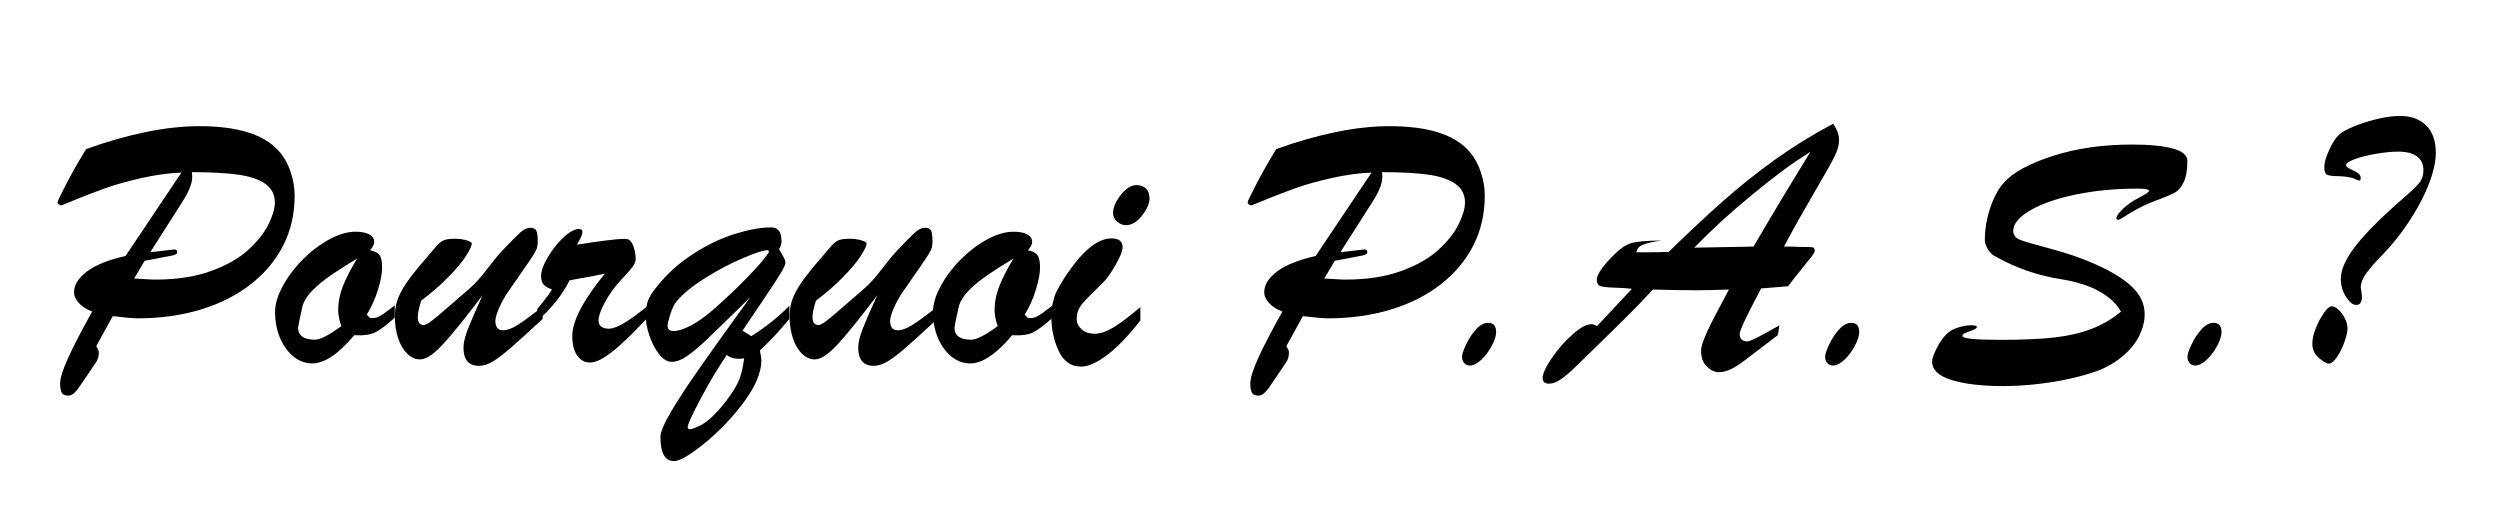
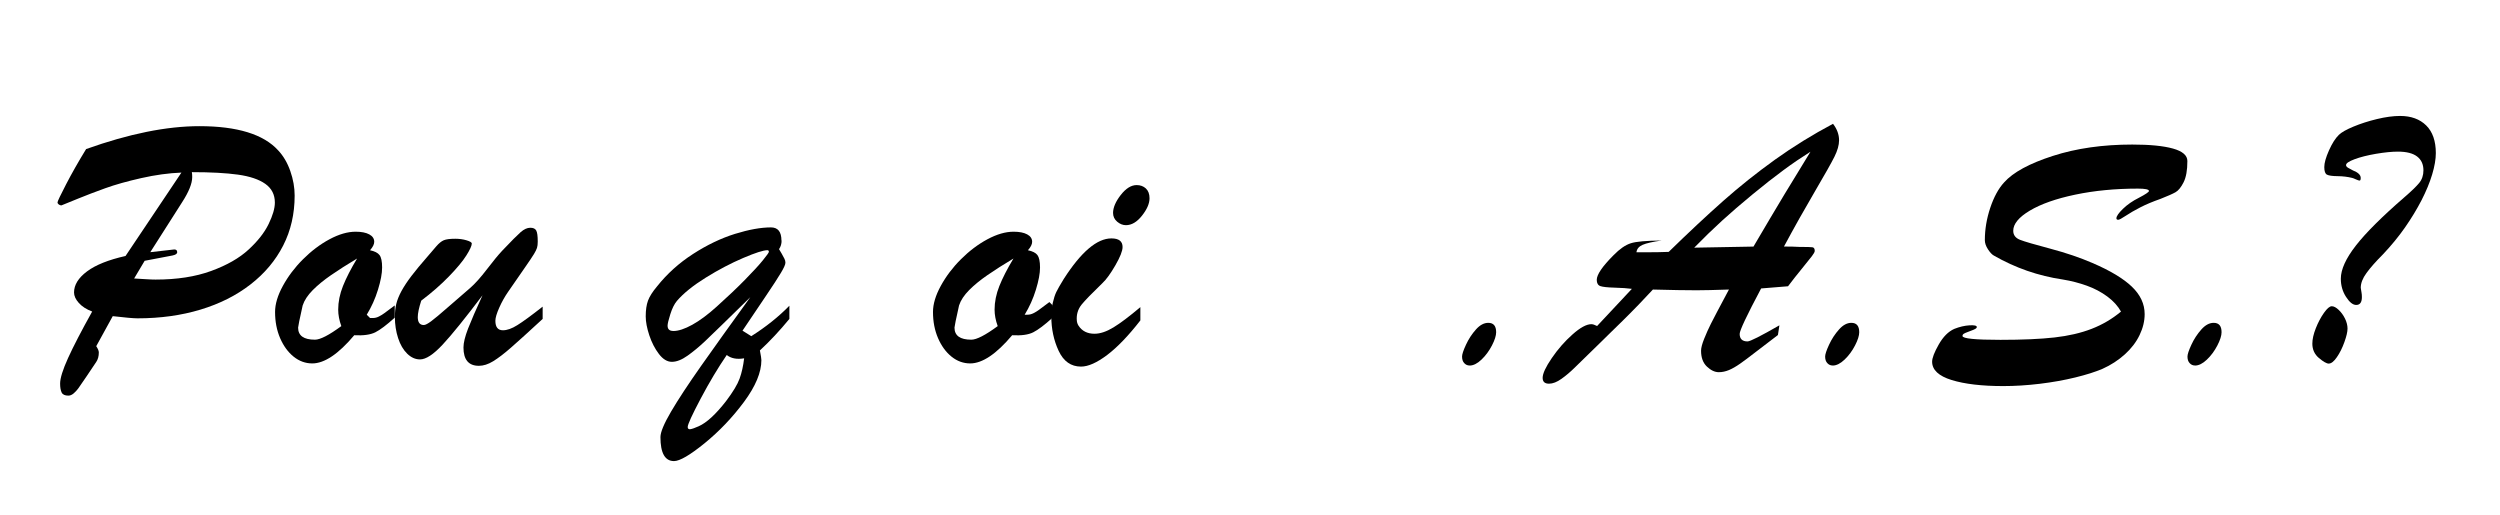
<svg xmlns="http://www.w3.org/2000/svg" viewBox="0 0 504.51 104">
  <defs>
    <style>.e{fill:none;}</style>
  </defs>
  <g id="a" />
  <g id="b">
    <g id="c">
      <g>
-         <rect id="d" class="e" width="504.51" height="104" />
        <g>
          <path d="M25.34,51.65l11.27-16.82c-2.56,.1-5.26,.47-8.1,1.11-2.83,.64-5.26,1.32-7.28,2.05-2.02,.73-3.83,1.42-5.42,2.07-1.59,.65-2.73,1.12-3.42,1.39-.17,0-.34-.06-.52-.18-.17-.12-.26-.27-.26-.44,0-.2,.57-1.4,1.72-3.62,1.15-2.22,2.5-4.6,4.05-7.13,8.63-3.08,16.24-4.62,22.85-4.62,7.64,0,12.94,1.63,15.9,4.88,1.06,1.13,1.88,2.53,2.46,4.2,.58,1.66,.87,3.31,.87,4.93,0,3.7-.77,7.05-2.31,10.07-1.54,3.02-3.74,5.64-6.6,7.86-2.86,2.22-6.22,3.91-10.09,5.08-3.87,1.17-8.11,1.76-12.72,1.76-.81,0-2.48-.15-4.99-.44l-3.33,6.06c.34,.52,.52,.94,.52,1.26,0,.76-.17,1.4-.52,1.92-.49,.74-1.15,1.71-1.96,2.92-.81,1.21-1.36,2.01-1.65,2.4s-.6,.74-.96,1.04c-.36,.3-.71,.44-1.05,.44-.71,0-1.17-.22-1.37-.65-.2-.43-.3-1.03-.3-1.79,0-1.08,.54-2.8,1.61-5.16,1.07-2.35,2.69-5.48,4.86-9.37-1.16-.44-2.06-1.02-2.7-1.74-.64-.71-.96-1.42-.96-2.11,0-1.53,.87-2.94,2.62-4.25s4.34-2.34,7.76-3.11h0Zm3.84,1l-2.11,3.55c.94,.05,1.77,.1,2.5,.15,.73,.05,1.34,.07,1.83,.07,4.31,0,8.05-.58,11.22-1.74,3.17-1.16,5.68-2.59,7.54-4.31,1.86-1.71,3.21-3.43,4.05-5.16,.84-1.73,1.26-3.17,1.26-4.33,0-1.6-.64-2.86-1.92-3.77-1.28-.91-3.12-1.53-5.53-1.87-2.4-.33-5.5-.5-9.3-.5,.05,.27,.07,.6,.07,1,0,1.28-.68,2.97-2.03,5.06l-6.43,10.09,4.84-.55c.39,0,.59,.18,.59,.55,0,.32-.32,.54-.96,.67l-5.62,1.07Z" />
          <path d="M79.66,61.62v2.48c-1.63,1.48-2.93,2.46-3.92,2.96-.99,.49-2.4,.69-4.25,.59-3.2,3.8-6.03,5.69-8.47,5.69-1.38,0-2.64-.46-3.77-1.37-1.13-.91-2.04-2.16-2.72-3.73-.68-1.58-1.02-3.34-1.02-5.29,0-1.58,.52-3.33,1.57-5.25,1.05-1.92,2.4-3.72,4.07-5.38,1.66-1.66,3.44-3.01,5.34-4.03,1.9-1.02,3.66-1.53,5.29-1.53,1.16,0,2.07,.18,2.74,.54,.67,.36,1,.86,1,1.5,0,.49-.28,1.06-.85,1.7,.94,.2,1.58,.52,1.92,.98,.35,.46,.52,1.29,.52,2.5s-.28,2.67-.83,4.47c-.55,1.8-1.31,3.49-2.27,5.06l.67,.67h.55c.42,0,.83-.1,1.24-.31,.41-.21,.77-.43,1.09-.67,.32-.23,1.02-.76,2.11-1.57h0Zm-7.6-9.45c-2.05,1.23-3.8,2.35-5.25,3.35-1.45,1-2.69,2.01-3.7,3.03-1.01,1.02-1.69,2.05-2.03,3.09-.62,2.76-.92,4.25-.92,4.47,0,1.63,1.13,2.44,3.4,2.44,1.06,0,2.83-.91,5.32-2.74-.42-1.16-.63-2.27-.63-3.33,0-1.55,.32-3.14,.96-4.75,.64-1.61,1.59-3.47,2.85-5.56h0Z" />
          <path d="M97.48,59.45c-3.57,4.73-6.29,8.1-8.15,10.09-1.86,2-3.38,2.99-4.57,2.99-.94,0-1.8-.39-2.59-1.16s-1.4-1.82-1.83-3.14c-.43-1.32-.65-2.73-.65-4.23,0-.99,.09-1.87,.28-2.66s.54-1.66,1.05-2.61c.52-.95,1.2-1.98,2.05-3.09,.85-1.11,1.89-2.37,3.12-3.77,.74-.86,1.36-1.59,1.87-2.18,.51-.59,1-.99,1.48-1.2s1.26-.31,2.35-.31c.79,0,1.54,.1,2.25,.31s1.07,.43,1.07,.65c0,.44-.36,1.24-1.09,2.4-.73,1.16-1.9,2.57-3.51,4.23-1.61,1.66-3.48,3.3-5.6,4.9-.47,1.45-.7,2.56-.7,3.33,0,1.06,.41,1.59,1.22,1.59,.3,0,.79-.25,1.48-.76,.69-.51,1.85-1.48,3.49-2.92,1.64-1.44,3.11-2.72,4.42-3.83,.96-.84,2.08-2.09,3.35-3.75,1.27-1.66,2.3-2.91,3.09-3.75,1.82-1.92,3.07-3.17,3.73-3.75,.67-.58,1.31-.87,1.92-.87s.99,.18,1.2,.55c.21,.37,.31,1.12,.31,2.25,0,.52-.05,.94-.15,1.26s-.3,.73-.61,1.24c-.31,.51-.93,1.44-1.87,2.79-.94,1.36-2.05,2.96-3.33,4.81-.69,.99-1.29,2.06-1.81,3.23-.52,1.17-.78,2.05-.78,2.64,0,1.28,.51,1.92,1.52,1.92,.84,0,1.81-.34,2.92-1.04,1.11-.69,2.81-1.93,5.1-3.73v2.48c-2.88,2.66-5.02,4.6-6.4,5.8-1.38,1.21-2.58,2.12-3.59,2.74s-1.97,.92-2.88,.92c-2.07,0-3.11-1.23-3.11-3.7,0-.94,.31-2.2,.92-3.79,.62-1.59,1.61-3.89,2.99-6.89h0Z" />
-           <path d="M108.43,64.7v-2.35c1.3-1.54,2.29-2.86,2.96-3.94-.77-.27-1.33-.59-1.68-.98s-.52-.96-.52-1.74c0-.87,.36-1.96,1.08-3.29,.72-1.33,1.61-2.57,2.68-3.72,1.06-1.16,2.02-1.9,2.89-2.24,.34-.17,.66-.25,.98-.25,.48,0,.72,.23,.72,.69,0,.41-.37,1.24-1.12,2.49,4.97-.77,8.1-1.16,9.4-1.16,.51,0,.86,.05,1.05,.14,.41,.22,.75,.72,1.01,1.52s.4,1.59,.4,2.39c0,.51-.22,1.05-.67,1.65-.45,.59-1.21,1.45-2.3,2.59-1.28,1.37-2.35,2.87-3.22,4.48-.87,1.61-1.3,2.83-1.3,3.65,0,1.13,.7,1.7,2.1,1.7,1.47,0,4.03-1.49,7.67-4.48v2.42c-2,2.1-3.65,3.75-4.95,4.95-1.3,1.21-2.51,2.16-3.62,2.87-1.11,.71-2.1,1.07-2.96,1.07-1.01,0-1.86-.46-2.53-1.39-.67-.93-1.01-2.27-1.01-4.03,0-1.04,.27-2.22,.8-3.54,.53-1.33,1.31-2.77,2.33-4.32,1.02-1.55,2.18-3.1,3.45-4.65-.67,.14-1.43,.3-2.28,.45-.84,.16-1.74,.32-2.68,.49-.94,.17-1.66,.3-2.17,.4-1.49,2.99-3.66,5.7-6.51,8.14h0Z" />
          <path d="M157.73,48.54c0,.67-.17,1.24-.52,1.74,.12,.2,.3,.5,.54,.91s.42,.75,.55,1.02c.14,.27,.2,.54,.2,.81,0,.35-.3,1.02-.89,2.01-.59,1-1.66,2.64-3.2,4.92-1.54,2.28-3.06,4.54-4.57,6.78l1.77,1.11c2.96-1.87,5.52-3.92,7.69-6.14v2.66c-1.95,2.37-3.93,4.49-5.95,6.36,.2,1.04,.3,1.69,.3,1.96,0,2.46-1.17,5.27-3.51,8.43-2.34,3.15-4.99,5.93-7.95,8.34-2.96,2.4-5.02,3.6-6.17,3.6-1.82,0-2.74-1.61-2.74-4.84,0-.99,.71-2.7,2.14-5.14,1.43-2.44,3.45-5.51,6.06-9.22,2.61-3.71,5.93-8.34,9.94-13.88-4.83,4.73-7.86,7.68-9.08,8.83-1.22,1.16-2.42,2.15-3.59,2.98-1.17,.83-2.22,1.24-3.16,1.24s-1.81-.53-2.62-1.59-1.46-2.32-1.94-3.77c-.48-1.45-.72-2.72-.72-3.81,0-1.28,.15-2.34,.46-3.18,.31-.84,.92-1.8,1.83-2.88,2.02-2.54,4.44-4.72,7.26-6.54,2.82-1.82,5.64-3.17,8.45-4.05,2.81-.87,5.24-1.31,7.28-1.31,1.4,0,2.11,.89,2.11,2.66h0Zm-21.86,18.26c1.04,0,2.31-.42,3.83-1.26,1.52-.84,3.16-2.06,4.93-3.66,2.17-1.95,4.06-3.74,5.67-5.38,1.61-1.64,2.83-2.96,3.64-3.96,.81-1,1.22-1.57,1.22-1.72,0-.22-.1-.33-.3-.33-.79,0-2.42,.52-4.88,1.57-2.46,1.05-4.98,2.37-7.54,3.96-2.56,1.59-4.51,3.16-5.84,4.71-.52,.62-.96,1.51-1.33,2.68-.37,1.17-.55,1.94-.55,2.31,0,.71,.38,1.07,1.15,1.07h0Zm10.79,4.84c-1.77,2.59-3.53,5.53-5.27,8.82-1.74,3.29-2.61,5.19-2.61,5.71,0,.34,.18,.49,.54,.44,.36-.05,.92-.25,1.68-.59,1.6-.71,3.44-2.4,5.51-5.06,1.4-1.85,2.32-3.37,2.75-4.57,.43-1.2,.73-2.56,.91-4.08-1.48,.25-2.65,.02-3.51-.67Z" />
-           <path d="M177.14,59.45c-3.57,4.73-6.29,8.1-8.15,10.09-1.86,2-3.38,2.99-4.57,2.99-.94,0-1.8-.39-2.59-1.16s-1.4-1.82-1.83-3.14c-.43-1.32-.65-2.73-.65-4.23,0-.99,.09-1.87,.28-2.66,.18-.79,.54-1.66,1.05-2.61,.52-.95,1.2-1.98,2.05-3.09,.85-1.11,1.89-2.37,3.12-3.77,.74-.86,1.36-1.59,1.87-2.18,.51-.59,1-.99,1.48-1.2,.48-.21,1.26-.31,2.35-.31,.79,0,1.54,.1,2.25,.31s1.07,.43,1.07,.65c0,.44-.36,1.24-1.09,2.4-.73,1.16-1.9,2.57-3.51,4.23-1.61,1.66-3.48,3.3-5.6,4.9-.47,1.45-.7,2.56-.7,3.33,0,1.06,.41,1.59,1.22,1.59,.3,0,.79-.25,1.48-.76,.69-.51,1.85-1.48,3.49-2.92,1.64-1.44,3.11-2.72,4.42-3.83,.96-.84,2.08-2.09,3.35-3.75,1.27-1.66,2.3-2.91,3.09-3.75,1.82-1.92,3.07-3.17,3.73-3.75,.67-.58,1.31-.87,1.92-.87s.99,.18,1.2,.55c.21,.37,.31,1.12,.31,2.25,0,.52-.05,.94-.15,1.26-.1,.32-.3,.73-.61,1.24-.31,.51-.93,1.44-1.87,2.79-.94,1.36-2.05,2.96-3.33,4.81-.69,.99-1.29,2.06-1.81,3.23-.52,1.17-.78,2.05-.78,2.64,0,1.28,.51,1.92,1.52,1.92,.84,0,1.81-.34,2.92-1.04,1.11-.69,2.81-1.93,5.1-3.73v2.48c-2.88,2.66-5.02,4.6-6.4,5.8-1.38,1.21-2.58,2.12-3.59,2.74-1.01,.62-1.97,.92-2.88,.92-2.07,0-3.11-1.23-3.11-3.7,0-.94,.31-2.2,.92-3.79,.62-1.59,1.61-3.89,2.99-6.89h0Z" />
-           <path d="M212.43,61.62v2.48c-1.63,1.48-2.93,2.46-3.92,2.96s-2.4,.69-4.25,.59c-3.2,3.8-6.03,5.69-8.47,5.69-1.38,0-2.64-.46-3.77-1.37-1.13-.91-2.04-2.16-2.72-3.73-.68-1.58-1.02-3.34-1.02-5.29,0-1.58,.52-3.33,1.57-5.25,1.05-1.92,2.4-3.72,4.07-5.38,1.66-1.66,3.44-3.01,5.34-4.03s3.66-1.53,5.29-1.53c1.16,0,2.07,.18,2.74,.54,.67,.36,1,.86,1,1.5,0,.49-.28,1.06-.85,1.7,.94,.2,1.58,.52,1.92,.98,.34,.46,.52,1.29,.52,2.5s-.28,2.67-.83,4.47c-.55,1.8-1.31,3.49-2.27,5.06l.67,.67h.55c.42,0,.83-.1,1.24-.31,.41-.21,.77-.43,1.09-.67,.32-.23,1.02-.76,2.11-1.57h0Zm-7.91-9.45c-2.05,1.23-3.8,2.35-5.25,3.35s-2.69,2.01-3.7,3.03c-1.01,1.02-1.69,2.05-2.03,3.09-.62,2.76-.92,4.25-.92,4.47,0,1.63,1.13,2.44,3.4,2.44,1.06,0,2.83-.91,5.32-2.74-.42-1.16-.63-2.27-.63-3.33,0-1.55,.32-3.14,.96-4.75,.64-1.61,1.59-3.47,2.85-5.56h0Z" />
+           <path d="M212.43,61.62v2.48c-1.63,1.48-2.93,2.46-3.92,2.96s-2.4,.69-4.25,.59c-3.2,3.8-6.03,5.69-8.47,5.69-1.38,0-2.64-.46-3.77-1.37-1.13-.91-2.04-2.16-2.72-3.73-.68-1.58-1.02-3.34-1.02-5.29,0-1.58,.52-3.33,1.57-5.25,1.05-1.92,2.4-3.72,4.07-5.38,1.66-1.66,3.44-3.01,5.34-4.03s3.66-1.53,5.29-1.53c1.16,0,2.07,.18,2.74,.54,.67,.36,1,.86,1,1.5,0,.49-.28,1.06-.85,1.7,.94,.2,1.58,.52,1.92,.98,.34,.46,.52,1.29,.52,2.5s-.28,2.67-.83,4.47c-.55,1.8-1.31,3.49-2.27,5.06h.55c.42,0,.83-.1,1.24-.31,.41-.21,.77-.43,1.09-.67,.32-.23,1.02-.76,2.11-1.57h0Zm-7.91-9.45c-2.05,1.23-3.8,2.35-5.25,3.35s-2.69,2.01-3.7,3.03c-1.01,1.02-1.69,2.05-2.03,3.09-.62,2.76-.92,4.25-.92,4.47,0,1.63,1.13,2.44,3.4,2.44,1.06,0,2.83-.91,5.32-2.74-.42-1.16-.63-2.27-.63-3.33,0-1.55,.32-3.14,.96-4.75,.64-1.61,1.59-3.47,2.85-5.56h0Z" />
          <path d="M227.21,45.44c-.62,0-1.2-.23-1.76-.7-.55-.47-.83-1.06-.83-1.77,0-1.08,.52-2.29,1.55-3.62,1.04-1.33,2.11-2,3.22-2,.74,0,1.36,.23,1.85,.68,.49,.46,.74,1.12,.74,1.98,0,1.06-.51,2.23-1.52,3.51-1.01,1.28-2.09,1.92-3.25,1.92Zm2.92,16.52v2.7c-2.39,3.08-4.62,5.4-6.69,6.97-2.07,1.56-3.83,2.35-5.29,2.35-2.02,0-3.52-1.06-4.51-3.18-.99-2.12-1.48-4.44-1.48-6.95,0-.96,.1-1.88,.3-2.75,.2-.87,.43-1.6,.7-2.16,.27-.57,.78-1.45,1.52-2.66,3.5-5.45,6.7-8.17,9.61-8.17,1.5,0,2.25,.58,2.25,1.74,0,.79-.49,2.02-1.46,3.7-.97,1.68-1.84,2.87-2.61,3.59-2.14,2.07-3.54,3.51-4.2,4.33-.75,.94-1.07,2.02-.96,3.25,.03,.35,.15,.7,.34,1,.71,1.09,1.79,1.63,3.22,1.63,1.16,0,2.43-.43,3.83-1.28s3.2-2.21,5.42-4.08h0Z" />
-           <path d="M265.51,51.65l11.27-16.82c-2.56,.1-5.26,.47-8.1,1.11-2.83,.64-5.26,1.32-7.28,2.05-2.02,.73-3.83,1.42-5.42,2.07-1.59,.65-2.73,1.12-3.42,1.39-.17,0-.35-.06-.52-.18-.17-.12-.26-.27-.26-.44,0-.2,.57-1.4,1.72-3.62,1.15-2.22,2.5-4.6,4.05-7.13,8.63-3.08,16.24-4.62,22.85-4.62,7.64,0,12.94,1.63,15.9,4.88,1.06,1.13,1.88,2.53,2.46,4.2,.58,1.66,.87,3.31,.87,4.93,0,3.7-.77,7.05-2.31,10.07-1.54,3.02-3.74,5.64-6.6,7.86-2.86,2.22-6.22,3.91-10.09,5.08-3.87,1.17-8.11,1.76-12.72,1.76-.81,0-2.48-.15-4.99-.44l-3.33,6.06c.35,.52,.52,.94,.52,1.26,0,.76-.17,1.4-.52,1.92-.49,.74-1.15,1.71-1.96,2.92-.81,1.21-1.36,2.01-1.64,2.4s-.6,.74-.96,1.04c-.36,.3-.71,.44-1.05,.44-.71,0-1.17-.22-1.37-.65-.2-.43-.3-1.03-.3-1.79,0-1.08,.54-2.8,1.61-5.16,1.07-2.35,2.69-5.48,4.86-9.37-1.16-.44-2.06-1.02-2.7-1.74-.64-.71-.96-1.42-.96-2.11,0-1.53,.87-2.94,2.62-4.25,1.75-1.31,4.34-2.34,7.76-3.11h0Zm3.84,1l-2.11,3.55c.94,.05,1.77,.1,2.5,.15,.73,.05,1.34,.07,1.83,.07,4.31,0,8.05-.58,11.22-1.74,3.17-1.16,5.68-2.59,7.54-4.31,1.86-1.71,3.21-3.43,4.05-5.16,.84-1.73,1.26-3.17,1.26-4.33,0-1.6-.64-2.86-1.92-3.77-1.28-.91-3.12-1.53-5.53-1.87-2.4-.33-5.5-.5-9.3-.5,.05,.27,.07,.6,.07,1,0,1.28-.68,2.97-2.03,5.06l-6.43,10.09,4.84-.55c.39,0,.59,.18,.59,.55,0,.32-.32,.54-.96,.67l-5.62,1.07Z" />
          <path d="M296.56,73.76c-.42,0-.78-.16-1.07-.48-.3-.32-.44-.76-.44-1.33,0-.44,.26-1.24,.79-2.38,.53-1.15,1.2-2.17,2-3.07,.8-.9,1.63-1.35,2.5-1.35,1.06,0,1.59,.63,1.59,1.89,0,.69-.28,1.58-.85,2.68-.57,1.1-1.27,2.05-2.11,2.85-.84,.8-1.64,1.2-2.4,1.2Z" />
          <path d="M348.87,58.43c-2.96,.1-5.13,.15-6.51,.15-2.12,0-5.05-.05-8.8-.15-.79,.86-1.75,1.88-2.88,3.05-1.13,1.17-2.21,2.25-3.22,3.25-1.01,1-1.88,1.85-2.61,2.55s-1.32,1.29-1.79,1.76c-2.74,2.66-4.52,4.4-5.34,5.21-.83,.81-1.69,1.55-2.61,2.2-.91,.65-1.75,.98-2.51,.98-.86,0-1.29-.39-1.29-1.18,0-.86,.62-2.19,1.85-3.99,1.23-1.8,2.62-3.39,4.18-4.77,1.55-1.38,2.82-2.07,3.81-2.07,.27,0,.65,.12,1.15,.37l7.02-7.5c-.89-.12-2.05-.2-3.47-.24-1.43-.04-2.39-.14-2.88-.31-.49-.17-.74-.59-.74-1.26,0-1.06,1.13-2.72,3.4-4.99,1.23-1.26,2.39-2.06,3.47-2.4,1.08-.35,3.15-.53,6.21-.55-1.8,.25-3.07,.54-3.83,.87-.75,.33-1.16,.83-1.24,1.5h1.98c.6,0,1.39,0,2.37-.02s1.69-.03,2.16-.06c4.04-3.94,7.71-7.37,11.02-10.3,3.3-2.92,6.78-5.69,10.44-8.32,3.66-2.62,7.56-5.03,11.7-7.23,.81,1.06,1.22,2.17,1.22,3.33,0,.96-.31,2.07-.94,3.33-.63,1.26-1.96,3.62-3.99,7.08-2.03,3.46-4.1,7.14-6.19,11.03,.69,0,1.26,0,1.72,.02,.46,.01,.94,.03,1.46,.06,1.4,0,2.26,.02,2.57,.07,.31,.05,.46,.3,.46,.74,0,.2-.19,.55-.57,1.05s-1.05,1.34-2.01,2.51c-.96,1.17-1.9,2.36-2.81,3.57l-5.43,.44c-2.88,5.42-4.33,8.48-4.33,9.17,0,1.01,.53,1.52,1.59,1.52,.52,0,2.66-1.08,6.43-3.25l-.3,1.96c-2.02,1.53-3.59,2.73-4.71,3.6-1.12,.87-2.09,1.6-2.92,2.18-.83,.58-1.58,1.01-2.25,1.29-.68,.28-1.36,.43-2.05,.43-.81,0-1.61-.38-2.4-1.13-.79-.75-1.18-1.82-1.18-3.2,0-.57,.21-1.37,.63-2.42,.42-1.05,.87-2.05,1.35-3.01,.48-.96,1.69-3.27,3.64-6.91h0Zm-6.99-8.45l11.98-.22c1.4-2.39,2.54-4.33,3.42-5.8s1.84-3.09,2.88-4.82c1.05-1.74,1.95-3.21,2.7-4.42,.75-1.21,1.58-2.58,2.5-4.1-1.77,1.11-3.59,2.34-5.43,3.7-1.85,1.36-3.93,2.99-6.25,4.9-2.32,1.91-4.37,3.68-6.17,5.32-1.8,1.64-3.67,3.46-5.62,5.45Z" />
          <path d="M369.83,73.76c-.42,0-.78-.16-1.07-.48-.3-.32-.44-.76-.44-1.33,0-.44,.26-1.24,.79-2.38,.53-1.15,1.2-2.17,2-3.07,.8-.9,1.63-1.35,2.5-1.35,1.06,0,1.59,.63,1.59,1.89,0,.69-.28,1.58-.85,2.68-.57,1.1-1.27,2.05-2.11,2.85-.84,.8-1.64,1.2-2.4,1.2Z" />
          <path d="M428.05,62.92c-.62-1.13-1.54-2.16-2.77-3.07-1.23-.91-2.62-1.65-4.16-2.2-1.54-.55-3.15-.97-4.82-1.24-4.98-.74-9.62-2.35-13.94-4.84-.37-.2-.76-.62-1.18-1.26-.42-.64-.63-1.26-.63-1.85,0-2.17,.36-4.34,1.09-6.52,.73-2.18,1.66-3.89,2.79-5.12,1.82-2.05,5.11-3.83,9.85-5.36,4.74-1.53,10.09-2.29,16.02-2.29,3.55,0,6.29,.27,8.22,.81,1.93,.54,2.9,1.38,2.9,2.51,0,1.85-.25,3.28-.76,4.29-.51,1.01-1.05,1.68-1.63,2.01-.58,.33-1.6,.78-3.05,1.35-1.55,.54-2.9,1.11-4.05,1.7-1.15,.59-2.13,1.16-2.94,1.7-.81,.54-1.32,.81-1.52,.81-.25,0-.37-.1-.37-.3,0-.42,.44-1.05,1.31-1.9,.87-.85,1.95-1.6,3.23-2.24,1.36-.71,2.03-1.17,2.03-1.37,0-.32-.75-.48-2.25-.48-4.56,0-8.77,.41-12.64,1.22-3.87,.81-6.92,1.89-9.15,3.22-2.23,1.33-3.35,2.69-3.35,4.07,0,.86,.46,1.47,1.39,1.83,.92,.36,2.96,.95,6.12,1.79,3.15,.84,5.98,1.8,8.47,2.88,3.57,1.53,6.22,3.12,7.95,4.77,1.73,1.65,2.59,3.5,2.59,5.54,0,1.4-.34,2.82-1.02,4.23-.68,1.42-1.67,2.72-2.98,3.9-1.31,1.18-2.81,2.16-4.51,2.92-1.45,.62-3.28,1.2-5.49,1.74-2.21,.54-4.6,.97-7.17,1.28-2.58,.31-5.03,.46-7.37,.46-4.31,0-7.78-.41-10.41-1.22-2.62-.81-3.94-2.05-3.94-3.7,0-.74,.44-1.89,1.33-3.46s1.93-2.62,3.14-3.16c1.06-.42,2.08-.66,3.07-.72,.99-.06,1.48,.06,1.48,.35,0,.07-.04,.15-.11,.22-.07,.07-.16,.14-.26,.18l-.3,.15c-.49,.2-.89,.35-1.2,.46-.31,.11-.55,.22-.74,.33-.18,.11-.28,.26-.28,.46,0,.52,2.55,.78,7.65,.78,4.44,0,8.07-.16,10.91-.48,2.83-.32,5.34-.9,7.5-1.74,2.17-.84,4.14-2,5.91-3.47h0Z" />
          <path d="M442.95,73.76c-.42,0-.78-.16-1.07-.48-.3-.32-.44-.76-.44-1.33,0-.44,.26-1.24,.79-2.38,.53-1.15,1.2-2.17,2-3.07,.8-.9,1.63-1.35,2.5-1.35,1.06,0,1.59,.63,1.59,1.89,0,.69-.28,1.58-.85,2.68-.57,1.1-1.27,2.05-2.11,2.85-.84,.8-1.64,1.2-2.4,1.2h0Z" />
          <path d="M473.44,33.31c0,.22,.16,.42,.48,.59,.32,.17,.62,.33,.89,.48,1.06,.42,1.59,.92,1.59,1.52,0,.35-.07,.52-.2,.54-.14,.01-.39-.07-.76-.24-.37-.17-.63-.27-.78-.3-.89-.22-1.86-.34-2.92-.35-1.06-.01-1.77-.11-2.14-.3-.37-.18-.55-.7-.55-1.53s.31-1.93,.94-3.35c.63-1.42,1.3-2.47,2.01-3.16,.54-.52,1.52-1.07,2.94-1.66,1.42-.59,2.99-1.1,4.73-1.52,1.74-.42,3.3-.63,4.68-.63,2.22,0,3.97,.64,5.27,1.92,1.29,1.28,1.94,3.14,1.94,5.58,0,1.23-.25,2.67-.74,4.31s-1.21,3.37-2.14,5.19c-.94,1.82-2.05,3.65-3.33,5.49-1.28,1.84-2.77,3.65-4.47,5.45-1.43,1.43-2.53,2.68-3.31,3.75-.78,1.07-1.16,2.06-1.16,2.98,0,.07,.02,.2,.06,.39,.04,.18,.07,.37,.09,.55,.02,.18,.04,.33,.06,.44s.02,.28,.02,.5c0,1.06-.38,1.59-1.15,1.59-.67,0-1.35-.54-2.05-1.63-.7-1.08-1.05-2.3-1.05-3.66,0-1.87,1.02-4.11,3.05-6.71,2.03-2.6,5.28-5.83,9.74-9.7,1.43-1.23,2.43-2.2,3.01-2.9s.87-1.56,.87-2.57c0-1.21-.43-2.14-1.28-2.79-.85-.65-2.14-.98-3.86-.98-1.23,0-2.71,.15-4.44,.44-1.73,.3-3.16,.66-4.31,1.09-1.15,.43-1.72,.82-1.72,1.16h0Zm-3.47,40.07c-.44,0-1.11-.38-2-1.13-.89-.75-1.33-1.72-1.33-2.9,0-.89,.23-1.92,.7-3.11s1.02-2.22,1.65-3.11c.63-.89,1.15-1.33,1.57-1.33s.89,.25,1.4,.74c.52,.49,.94,1.08,1.28,1.77,.33,.69,.5,1.36,.5,2s-.21,1.55-.63,2.72c-.42,1.17-.92,2.19-1.52,3.05-.59,.86-1.13,1.29-1.63,1.29h0Z" />
        </g>
      </g>
    </g>
  </g>
</svg>